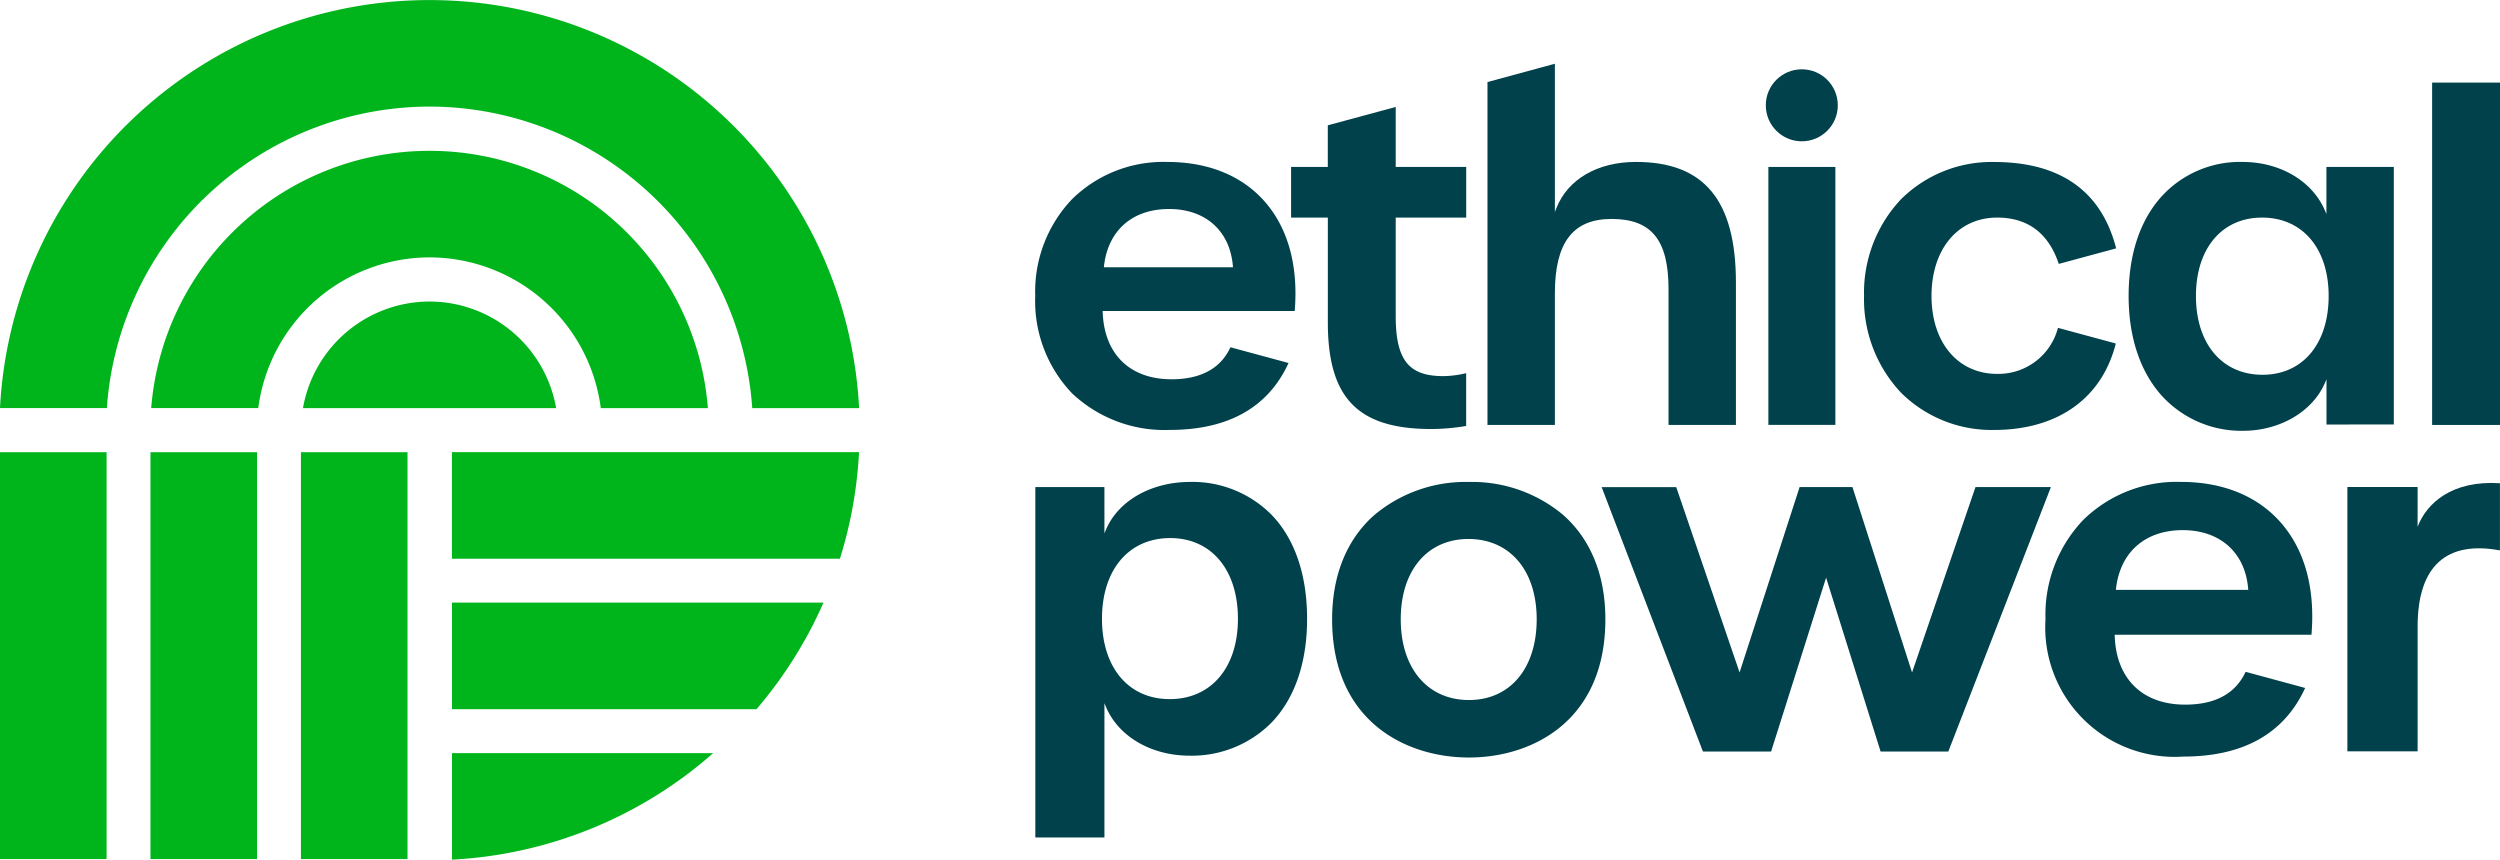
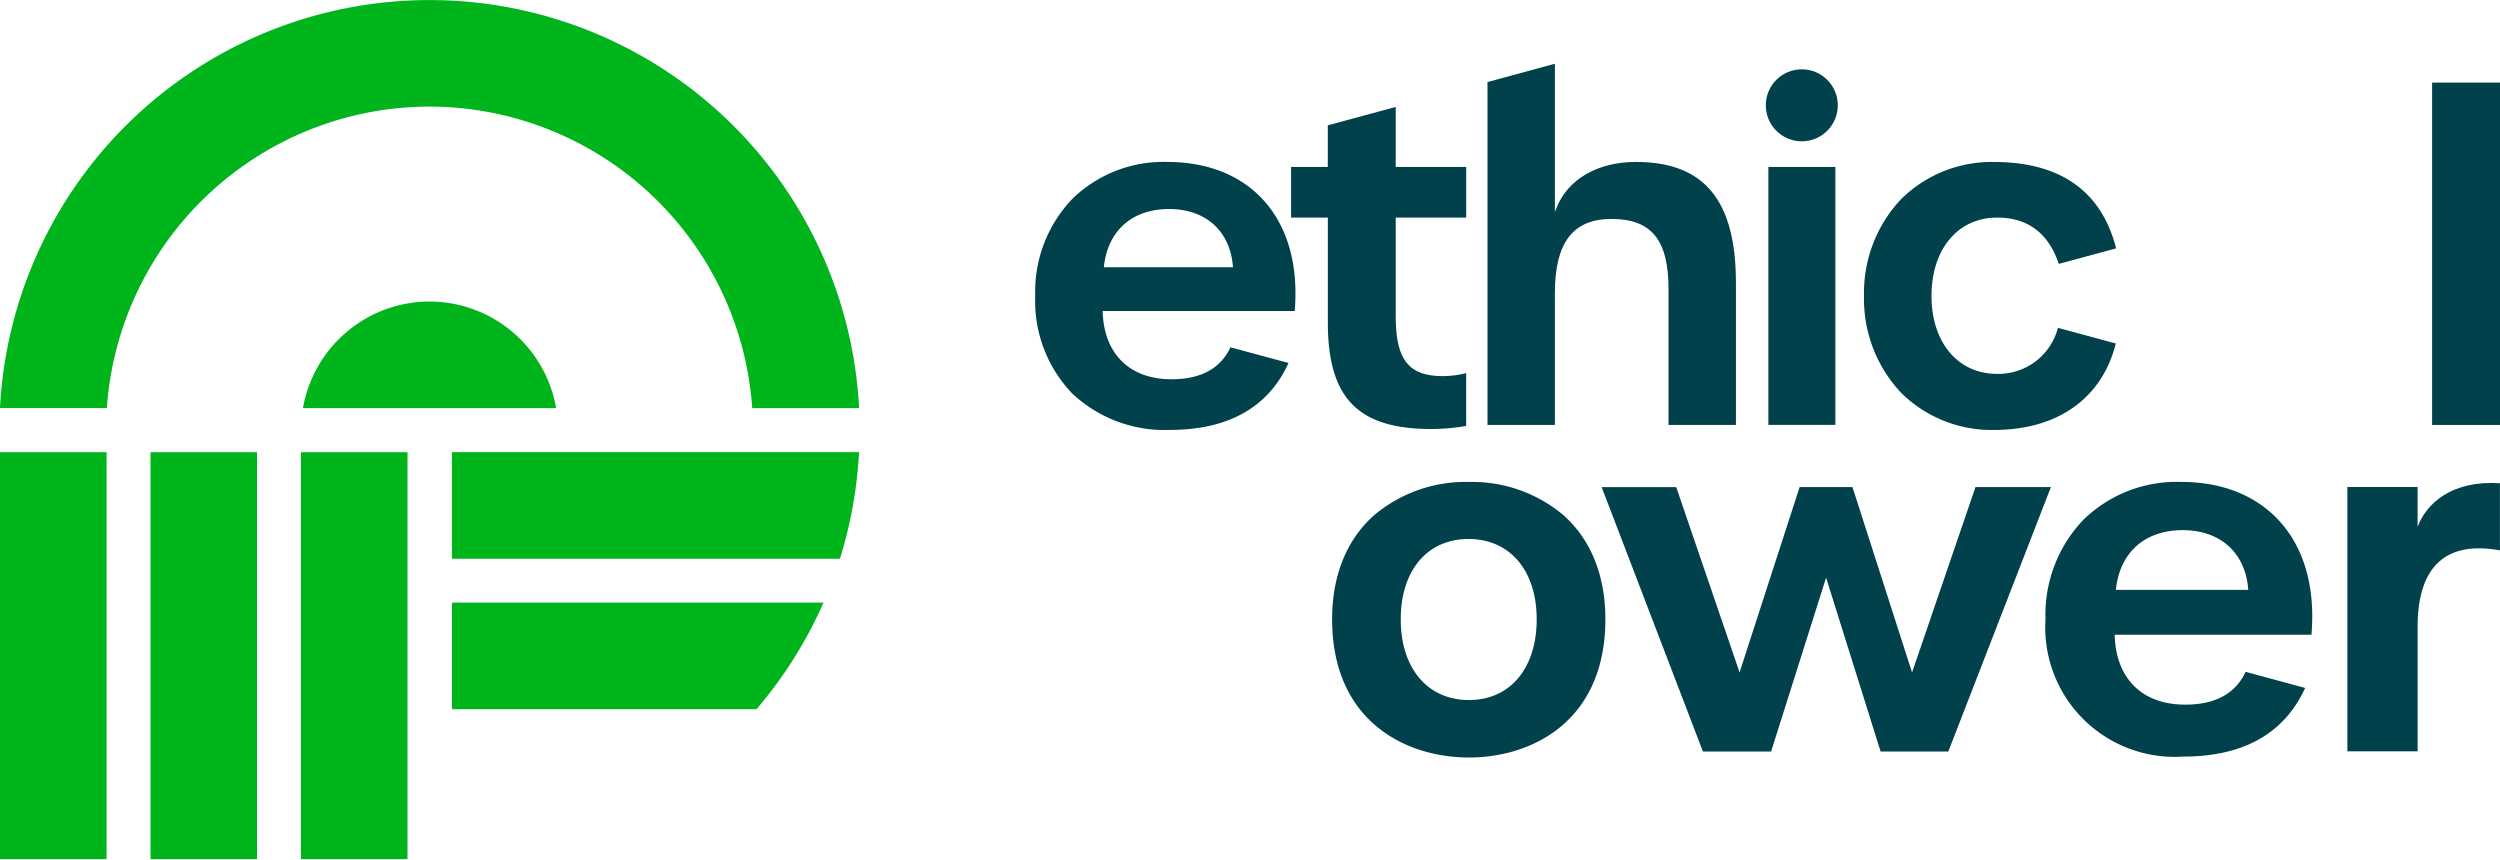
<svg xmlns="http://www.w3.org/2000/svg" id="Ethical_Power_Logo" data-name="Ethical Power_Logo" width="290.823" height="100.001" viewBox="0 0 290.823 100.001">
  <g id="Group_1" data-name="Group 1" transform="translate(0 0)">
    <path id="Path_1" data-name="Path 1" d="M49.969,12.4A37.674,37.674,0,0,1,87.507,47.477H99.938A50.035,50.035,0,0,0,0,47.469H12.431A37.672,37.672,0,0,1,49.969,12.4Z" transform="translate(0 0)" fill="#00b51b" />
-     <path id="Path_2" data-name="Path 2" d="M54.679,34.642A20.117,20.117,0,0,1,74.6,52.176H87.059A32.48,32.48,0,0,0,22.3,52.168H34.755A20.123,20.123,0,0,1,54.679,34.642Z" transform="translate(-4.71 -4.7)" fill="#00b51b" />
    <path id="Path_3" data-name="Path 3" d="M59.407,44.47A14.972,14.972,0,0,0,44.68,56.87H74.133A14.972,14.972,0,0,0,59.407,44.47Z" transform="translate(-9.437 -9.393)" fill="#00b51b" />
    <rect id="Rectangle_1" data-name="Rectangle 1" width="12.4" height="47.327" transform="translate(35.006 52.604)" fill="#00b51b" />
    <rect id="Rectangle_2" data-name="Rectangle 2" width="12.4" height="47.327" transform="translate(17.503 52.604)" fill="#00b51b" />
    <rect id="Rectangle_3" data-name="Rectangle 3" width="12.4" height="47.327" transform="translate(0 52.604)" fill="#00b51b" />
    <path id="Path_4" data-name="Path 4" d="M113.977,66.68H66.65v12.4h45.134a49.857,49.857,0,0,0,2.193-11.847c.008-.181.032-.363.039-.544l-.039-.008Z" transform="translate(-14.078 -14.084)" fill="#00b51b" />
-     <path id="Path_5" data-name="Path 5" d="M66.66,123.462A49.832,49.832,0,0,0,97.044,111.07H66.66Z" transform="translate(-14.08 -23.46)" fill="#00b51b" />
    <path id="Path_6" data-name="Path 6" d="M66.66,101.27h35.424a50.123,50.123,0,0,0,7.793-12.4H66.66Z" transform="translate(-14.08 -18.771)" fill="#00b51b" />
  </g>
  <g id="Group_2" data-name="Group 2" transform="translate(120.439 56.058)">
    <path id="Path_7" data-name="Path 7" d="M363.945,71.261c-5.608-.371-8.55,2.343-9.584,5.064V71.7H346.19v30.747h8.172V87.936c0-7.146,3.439-10,9.568-8.866l.008-.11v-7.7Z" transform="translate(-193.561 -71.103)" fill="#00414b" />
-     <path id="Path_8" data-name="Path 8" d="M170.651,102.921a13.059,13.059,0,0,0,9.465-3.8c2.737-2.8,4.188-7,4.188-12.124s-1.436-9.323-4.157-12.124a12.973,12.973,0,0,0-9.434-3.8c-4.528,0-8.385,2.185-9.812,5.569l-.174.418V71.669H152.69v40.764h8.038V96.816l.174.418C162.353,100.689,166.178,102.921,170.651,102.921ZM160.444,87c0-5.711,3.116-9.394,7.935-9.394,4.788,0,7.88,3.691,7.88,9.394,0,5.671-3.116,9.339-7.935,9.339C163.536,96.342,160.444,92.675,160.444,87Z" transform="translate(-152.69 -71.07)" fill="#00414b" />
    <path id="Path_9" data-name="Path 9" d="M212.378,71.08a16.521,16.521,0,0,0-10.988,3.833c-3.226,2.832-4.93,7.028-4.93,12.139,0,11.871,8.574,16.083,15.918,16.083,7.32,0,15.87-4.212,15.87-16.083,0-5.111-1.7-9.308-4.922-12.147A16.5,16.5,0,0,0,212.378,71.08Zm0,25.367c-4.819,0-7.935-3.691-7.935-9.394,0-5.679,3.092-9.339,7.88-9.339,4.819,0,7.935,3.668,7.935,9.339C220.257,92.764,217.165,96.447,212.378,96.447Z" transform="translate(-161.935 -71.072)" fill="#00414b" />
    <path id="Path_10" data-name="Path 10" d="M279.7,71.83,272.32,93.4l-.087-.268-6.847-21.3h-6.145L252.254,93.4l-.087-.26-7.28-21.3H236.21l11.784,30.762h7.927l6.4-20.232.087.284,6.255,19.948h7.872L288.474,71.83Z" transform="translate(-170.331 -71.231)" fill="#00414b" />
    <path id="Path_11" data-name="Path 11" d="M328.859,75.6c-2.705-2.958-6.657-4.528-11.437-4.528A15.538,15.538,0,0,0,306.056,75.5a15.979,15.979,0,0,0-4.386,11.54A15.056,15.056,0,0,0,317.7,103.023c6.989,0,11.753-2.682,14.174-7.982l-6.926-1.877c-1.167,2.532-3.534,3.818-7.028,3.818-4.977,0-8.046-3.005-8.2-8.038v-.095h22.89C333.071,83.375,331.786,78.8,328.859,75.6Zm-19,8.03.008-.1c.473-4.283,3.384-6.847,7.769-6.847,4.362,0,7.28,2.627,7.612,6.847l.008.1Z" transform="translate(-184.158 -71.07)" fill="#00414b" />
  </g>
  <g id="Group_3" data-name="Group 3" transform="translate(120.423 7.415)">
    <rect id="Rectangle_4" data-name="Rectangle 4" width="7.793" height="30.005" transform="translate(85.291 12.005)" fill="#00414b" />
-     <path id="Path_12" data-name="Path 12" d="M344.779,54.422V24.464h-7.84V29.93l-.174-.4c-1.467-3.431-5.222-5.648-9.576-5.648a12.338,12.338,0,0,0-9.418,4.007c-2.516,2.776-3.841,6.776-3.841,11.579s1.341,8.819,3.873,11.627a12.513,12.513,0,0,0,9.45,4.062c4.275,0,8.1-2.248,9.521-5.592l.174-.4v5.261ZM329.508,48.64c-4.7,0-7.746-3.6-7.746-9.166,0-5.537,3.021-9.118,7.691-9.118,4.7,0,7.746,3.581,7.746,9.118C337.2,45.035,334.178,48.64,329.508,48.64Z" transform="translate(-186.732 -12.458)" fill="#00414b" />
    <rect id="Rectangle_5" data-name="Rectangle 5" width="7.896" height="39.825" transform="translate(162.504 2.193)" fill="#00414b" />
    <path id="Path_13" data-name="Path 13" d="M233.8,27.455c4.654,0,6.634,2.445,6.634,8.164v15.8h7.84V34.878c0-9.592-3.691-14.056-11.627-14.056-4.472,0-7.935,2.011-9.26,5.379l-.174.442V9.4l-7.84,2.13V51.418h7.84V36.092C227.218,30.2,229.309,27.455,233.8,27.455Z" transform="translate(-166.758 -9.4)" fill="#00414b" />
    <path id="Path_14" data-name="Path 14" d="M206.73,53.237a25.067,25.067,0,0,0,4.046-.355V46.737a11.541,11.541,0,0,1-2.674.347c-4.031,0-5.521-1.9-5.521-7V28.643h8.2V22.751h-8.2V15.77l-7.9,2.138v4.843H190.41v5.892h4.275V40.822C194.685,49.64,198.172,53.237,206.73,53.237Z" transform="translate(-160.642 -10.745)" fill="#00414b" />
    <path id="Path_15" data-name="Path 15" d="M179.2,28.3c-2.642-2.887-6.5-4.417-11.153-4.417a15.163,15.163,0,0,0-11.09,4.33,15.6,15.6,0,0,0-4.283,11.256,15.538,15.538,0,0,0,4.275,11.319,15.654,15.654,0,0,0,11.366,4.267c6.815,0,11.469-2.619,13.827-7.785l-6.76-1.83c-1.136,2.469-3.447,3.723-6.855,3.723-4.851,0-7.848-2.934-8.006-7.848v-.095h22.338C183.306,35.885,182.044,31.413,179.2,28.3ZM160.66,36.13l.008-.1c.465-4.181,3.3-6.673,7.58-6.673,4.251,0,7.1,2.556,7.422,6.681l.008.095Z" transform="translate(-152.67 -12.458)" fill="#00414b" />
    <path id="Path_16" data-name="Path 16" d="M297.564,35.745l6.673-1.806c-1.712-6.665-6.492-10.049-14.214-10.049A14.959,14.959,0,0,0,279.2,28.236a15.859,15.859,0,0,0-4.291,11.24,15.872,15.872,0,0,0,4.291,11.24,14.959,14.959,0,0,0,10.822,4.346c7.407,0,12.565-3.668,14.174-10.057l-6.728-1.822a7.16,7.16,0,0,1-7.075,5.356c-4.567,0-7.635-3.644-7.635-9.063,0-5.45,3.068-9.118,7.635-9.118C293.959,30.358,296.373,32.172,297.564,35.745Z" transform="translate(-178.49 -12.461)" fill="#00414b" />
    <circle id="Ellipse_1" data-name="Ellipse 1" cx="4.188" cy="4.188" r="4.188" transform="translate(84.991 0.647)" fill="#00414b" />
  </g>
</svg>